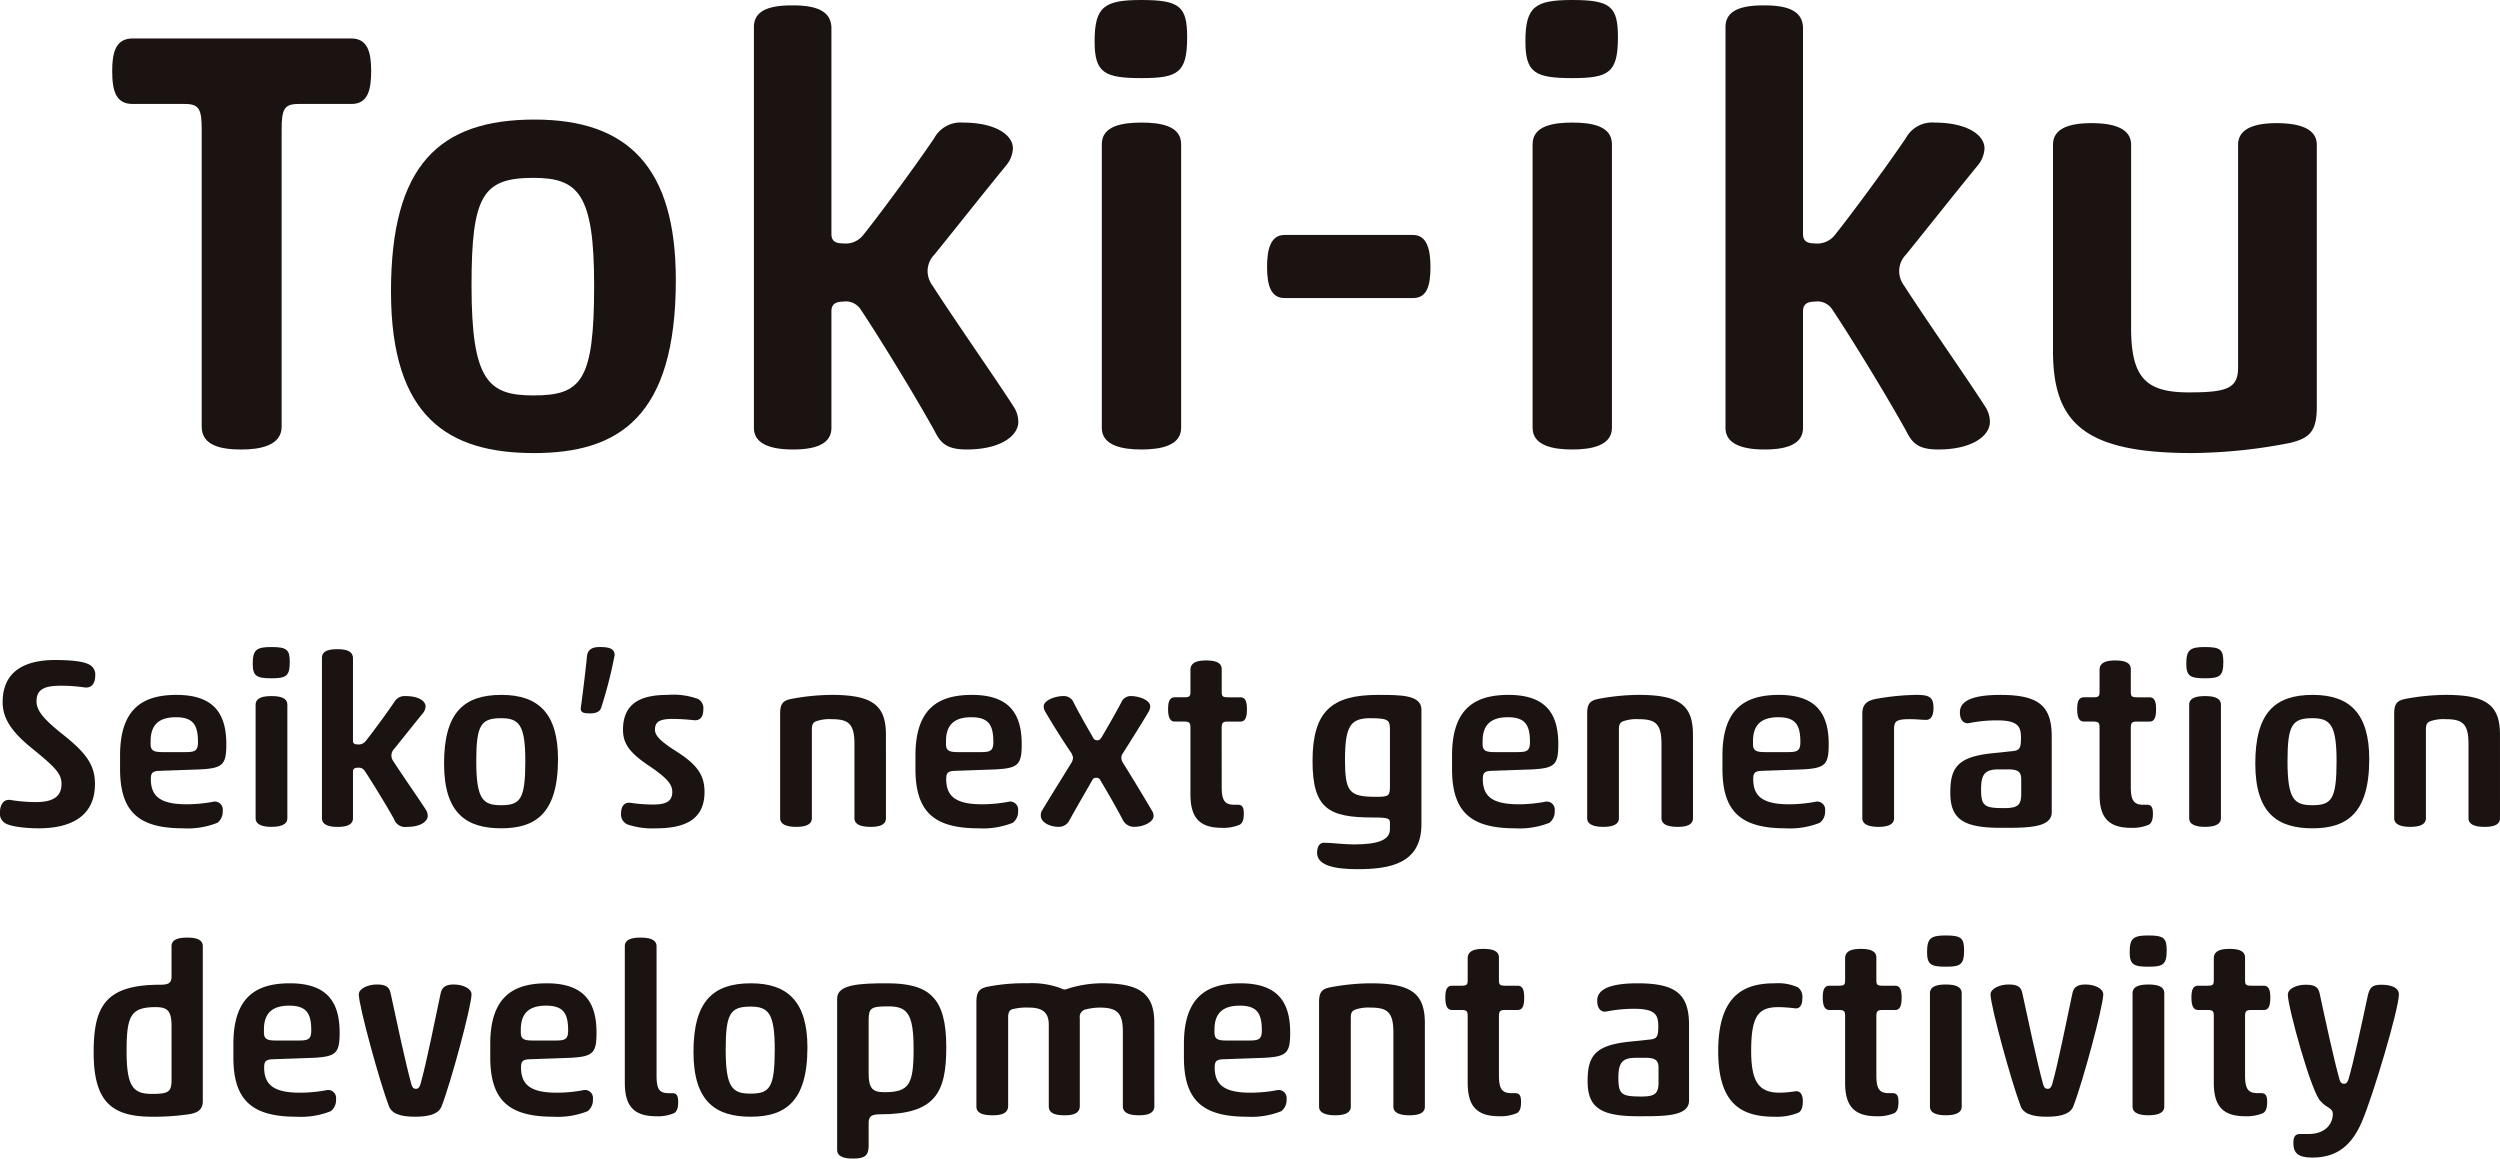
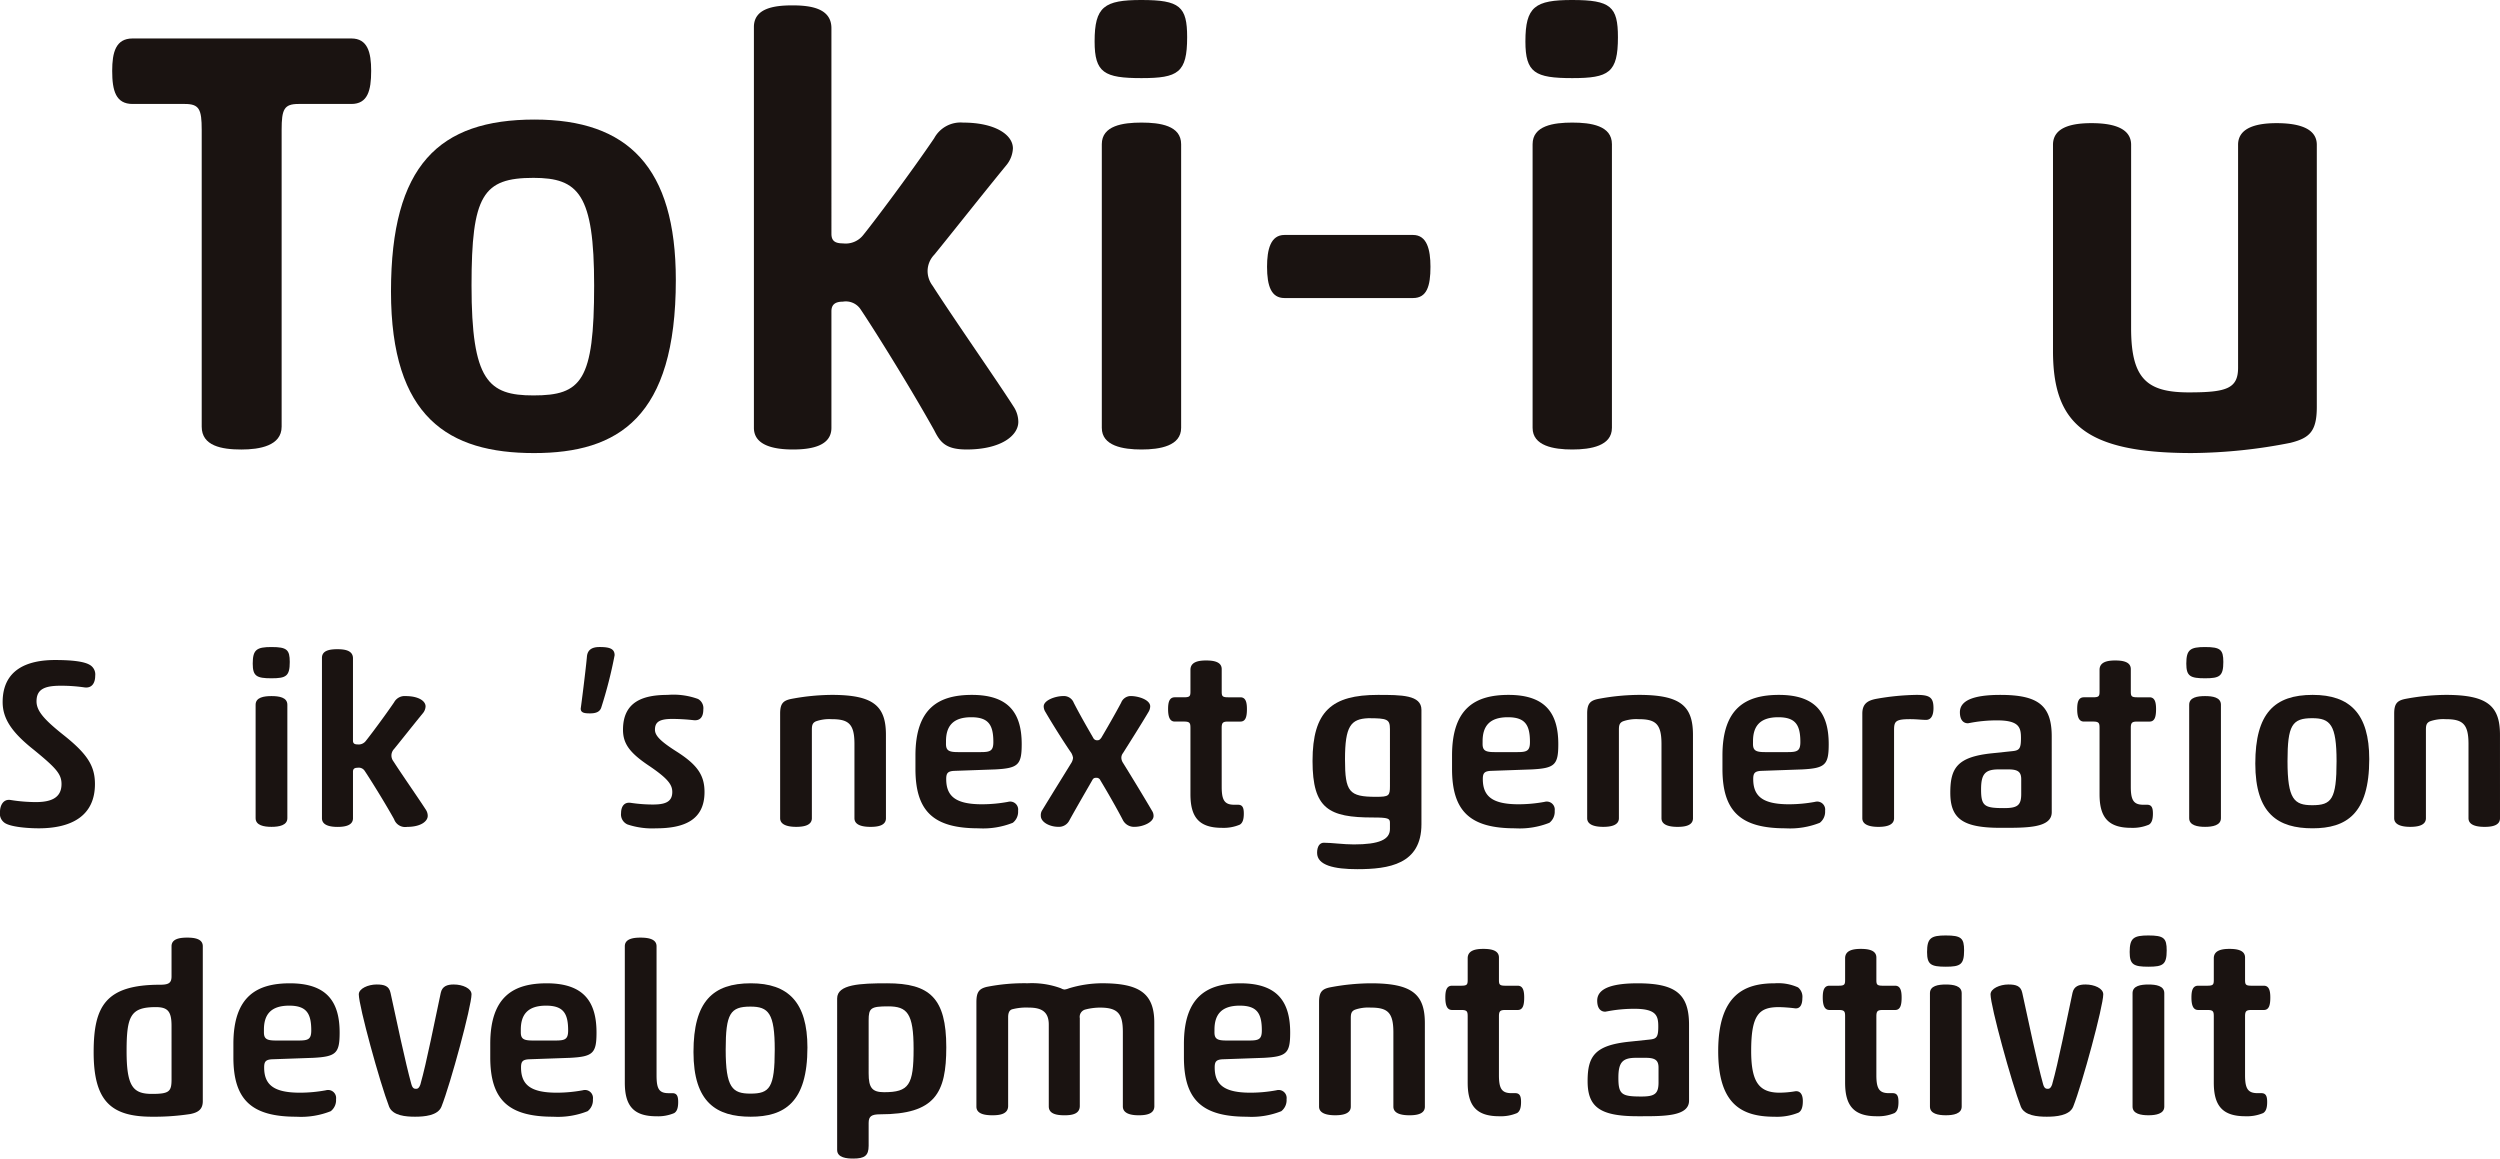
<svg xmlns="http://www.w3.org/2000/svg" width="350" height="162.198" viewBox="0 0 350 162.198">
  <g id="img_index_logo_tokiiku_en" transform="translate(-54.072 -66.424)">
    <g id="グループ_14755" data-name="グループ 14755" transform="translate(54.072 66.424)">
      <path id="パス_9946" data-name="パス 9946" d="M63.408,74.168c0-2.609.5-4.543,2.857-4.543H96.887c2.275,0,2.778,1.933,2.778,4.543,0,2.774-.5,4.627-2.778,4.627h-7.4c-2.021,0-2.357.757-2.357,3.617v41.56c0,2.69-3.113,3.2-5.636,3.2-2.776,0-5.554-.506-5.554-3.2V82.412c0-2.86-.335-3.617-2.355-3.617h-7.32c-2.352,0-2.857-1.852-2.857-4.627" transform="translate(-47.701 -64.24)" fill="#1a1311" />
      <path id="パス_9947" data-name="パス 9947" d="M106.715,76.374c13.041,0,19.77,6.647,19.77,22.462,0,19.266-8.077,24.229-19.854,24.229-11.947,0-20.024-4.963-20.024-22.631s6.73-24.061,20.109-24.061m-.168,8.162c-7.066,0-8.665,2.44-8.665,15.058,0,13.375,2.354,15.4,8.665,15.4,6.73,0,8.5-2.021,8.5-15.4,0-12.787-2.187-15.058-8.5-15.058" transform="translate(-31.869 -59.634)" fill="#1a1311" />
      <path id="パス_9948" data-name="パス 9948" d="M127.659,98.844c0,.925.421,1.346,1.6,1.346a3.125,3.125,0,0,0,2.86-1.178c1.767-2.187,6.73-8.833,9.928-13.545a4.193,4.193,0,0,1,4.038-2.187c4.458,0,6.982,1.682,6.982,3.617a3.983,3.983,0,0,1-.925,2.355c-3.785,4.628-8.162,10.18-10.095,12.536a3.308,3.308,0,0,0-.925,2.271,3.409,3.409,0,0,0,.671,2.019c3.365,5.216,8.919,13.125,11.442,17.077a3.934,3.934,0,0,1,.589,2.019c0,1.936-2.44,3.871-7.234,3.871-2.944,0-3.7-1.009-4.543-2.692-3.619-6.479-8.749-14.639-10.349-16.994a2.477,2.477,0,0,0-2.44-1.009c-1.178,0-1.6.5-1.6,1.346v16.32c0,2.524-2.776,3.03-5.384,3.03-2.524,0-5.468-.506-5.468-3.03V69.9c0-2.609,2.776-3.03,5.384-3.03s5.468.421,5.468,3.2Z" transform="translate(-11.259 -66.117)" fill="#1a1311" />
      <path id="パス_9949" data-name="パス 9949" d="M151.719,66.424c5.384,0,6.393.925,6.393,5.216,0,4.963-1.262,5.72-6.393,5.72-5.216,0-6.562-.757-6.562-5.13,0-4.881,1.346-5.806,6.562-5.806m5.552,59.9c0,2.524-2.944,3.03-5.552,3.03s-5.554-.506-5.554-3.03V86.613c0-2.606,2.946-3.027,5.554-3.027s5.552.421,5.552,3.027Z" transform="translate(8.088 -66.424)" fill="#1a1311" />
      <path id="パス_9950" data-name="パス 9950" d="M161.944,94.808c-1.851,0-2.438-1.682-2.438-4.374,0-2.44.5-4.458,2.438-4.458h18c1.936,0,2.44,2.019,2.44,4.458,0,2.692-.5,4.374-2.44,4.374Z" transform="translate(17.881 -53.082)" fill="#1a1311" />
      <path id="パス_9951" data-name="パス 9951" d="M187.566,66.424c5.384,0,6.393.925,6.393,5.216,0,4.963-1.262,5.72-6.393,5.72-5.216,0-6.561-.757-6.561-5.13,0-4.881,1.346-5.806,6.561-5.806m5.552,59.9c0,2.524-2.944,3.03-5.552,3.03s-5.554-.506-5.554-3.03V86.613c0-2.606,2.946-3.027,5.554-3.027s5.552.421,5.552,3.027Z" transform="translate(32.552 -66.424)" fill="#1a1311" />
-       <path id="パス_9952" data-name="パス 9952" d="M208.507,98.844c0,.925.421,1.346,1.6,1.346a3.125,3.125,0,0,0,2.86-1.178c1.767-2.187,6.73-8.833,9.928-13.545a4.193,4.193,0,0,1,4.038-2.187c4.458,0,6.982,1.682,6.982,3.617a3.983,3.983,0,0,1-.925,2.355c-3.785,4.628-8.162,10.18-10.095,12.536a3.308,3.308,0,0,0-.925,2.271,3.409,3.409,0,0,0,.671,2.019c3.365,5.216,8.919,13.125,11.442,17.077a3.934,3.934,0,0,1,.589,2.019c0,1.936-2.44,3.871-7.234,3.871-2.944,0-3.7-1.009-4.543-2.692-3.619-6.479-8.749-14.639-10.349-16.994a2.478,2.478,0,0,0-2.44-1.009c-1.178,0-1.6.5-1.6,1.346v16.32c0,2.524-2.776,3.03-5.384,3.03-2.524,0-5.468-.506-5.468-3.03V69.9c0-2.609,2.776-3.03,5.384-3.03s5.468.421,5.468,3.2Z" transform="translate(43.915 -66.117)" fill="#1a1311" />
      <path id="パス_9953" data-name="パス 9953" d="M235.843,105.363c0,7.066,2.187,9,8.076,9,5.216,0,6.9-.5,6.9-3.449V79.7c0-2.525,2.862-3.03,5.386-3.03,2.606,0,5.636.5,5.636,3.03v36.679c0,3.449-1.009,4.374-3.7,5.047a73.115,73.115,0,0,1-13.8,1.43c-15.142,0-19.434-4.29-19.434-14.3V79.7c0-2.525,2.776-3.03,5.384-3.03s5.554.5,5.554,3.03Z" transform="translate(62.512 -59.429)" fill="#1a1311" />
      <path id="パス_9954" data-name="パス 9954" d="M61.779,121.346c2.559,0,4.105.236,4.845.671a1.544,1.544,0,0,1,.776,1.548c0,.91-.4,1.751-1.482,1.617a22.7,22.7,0,0,0-3.333-.236c-2.253,0-3.4.471-3.4,2.187,0,1.346,1.078,2.559,3.737,4.679,3.4,2.692,4.442,4.374,4.442,6.9,0,4.443-3.264,6.195-7.874,6.195-1.449,0-3.77-.17-4.681-.708a1.569,1.569,0,0,1-.739-1.58c0-.877.437-1.819,1.447-1.684a22.517,22.517,0,0,0,3.567.3c2.054,0,3.6-.538,3.6-2.525,0-1.413-.774-2.254-3.9-4.812-3.1-2.456-4.342-4.376-4.342-6.664,0-4.543,3.434-5.889,7.337-5.889" transform="translate(-54.072 -28.943)" fill="#1a1311" />
-       <path id="パス_9955" data-name="パス 9955" d="M69.549,134.882c-.976.034-1.178.337-1.178,1.144,0,2.458,1.38,3.535,5.014,3.535a20.08,20.08,0,0,0,3.636-.338,1.122,1.122,0,0,1,1.413,1.247,1.956,1.956,0,0,1-.74,1.682,11.26,11.26,0,0,1-4.813.774c-6.227,0-8.818-2.322-8.818-8.313v-1.884c0-6.731,3.367-8.481,7.909-8.481,5.217,0,6.967,2.625,6.967,6.9,0,2.894-.5,3.365-3.7,3.533Zm-1.211-3.769c0,.942.437,1.144,1.682,1.144h3.2c1.314,0,1.75-.168,1.75-1.413,0-2.424-.7-3.468-3.094-3.468-2.593,0-3.535,1.279-3.535,3.365Z" transform="translate(-47.254 -26.963)" fill="#1a1311" />
      <path id="パス_9956" data-name="パス 9956" d="M77.729,120.266c2.154,0,2.557.372,2.557,2.086,0,1.987-.506,2.288-2.557,2.288-2.088,0-2.626-.3-2.626-2.053,0-1.95.538-2.322,2.626-2.322m2.221,23.961c0,1.013-1.178,1.213-2.221,1.213s-2.223-.2-2.223-1.213V128.345c0-1.045,1.179-1.213,2.223-1.213s2.221.168,2.221,1.213Z" transform="translate(-39.72 -29.68)" fill="#1a1311" />
      <path id="パス_9957" data-name="パス 9957" d="M85.205,133.236c0,.37.168.538.639.538a1.253,1.253,0,0,0,1.146-.471c.7-.875,2.69-3.535,3.971-5.419a1.675,1.675,0,0,1,1.615-.875c1.783,0,2.793.673,2.793,1.447a1.6,1.6,0,0,1-.37.944c-1.514,1.849-3.264,4.072-4.038,5.014a1.329,1.329,0,0,0-.372.909,1.36,1.36,0,0,0,.269.808c1.348,2.086,3.568,5.251,4.578,6.832a1.56,1.56,0,0,1,.236.808c0,.776-.976,1.55-2.894,1.55a1.645,1.645,0,0,1-1.817-1.078c-1.447-2.591-3.5-5.855-4.14-6.8a.99.99,0,0,0-.976-.4c-.471,0-.639.2-.639.537v6.53c0,1.011-1.11,1.213-2.154,1.213-1.011,0-2.189-.2-2.189-1.213V121.657c0-1.043,1.11-1.211,2.154-1.211s2.189.168,2.189,1.279Z" transform="translate(-35.789 -29.557)" fill="#1a1311" />
-       <path id="パス_9958" data-name="パス 9958" d="M99.067,124.247c5.217,0,7.909,2.658,7.909,8.984,0,7.707-3.232,9.694-7.943,9.694-4.778,0-8.01-1.987-8.01-9.055s2.692-9.624,8.044-9.624M99,127.511c-2.828,0-3.468.976-3.468,6.023,0,5.352.944,6.159,3.468,6.159,2.694,0,3.4-.808,3.4-6.159,0-5.115-.877-6.023-3.4-6.023" transform="translate(-28.855 -26.963)" fill="#1a1311" />
      <path id="パス_9959" data-name="パス 9959" d="M105.019,120.265c1.348,0,2.122.2,2.122,1.146a61.765,61.765,0,0,1-1.852,7.268c-.2.708-.841.875-1.58.875-.776,0-1.314-.067-1.314-.673.1-.639.74-5.72.875-7.335.1-.841.639-1.28,1.75-1.28" transform="translate(-21.095 -29.681)" fill="#1a1311" />
      <path id="パス_9960" data-name="パス 9960" d="M112.284,124.247a10.045,10.045,0,0,1,4.241.572,1.474,1.474,0,0,1,.74,1.481c0,.976-.4,1.617-1.413,1.482a28.474,28.474,0,0,0-2.9-.17c-1.851,0-2.456.437-2.456,1.514,0,.841.808,1.65,3.1,3.1,2.828,1.817,3.838,3.266,3.838,5.619,0,3.939-2.862,5.084-6.8,5.084a10.893,10.893,0,0,1-3.974-.54,1.525,1.525,0,0,1-.909-1.581c0-.877.4-1.583,1.348-1.449a21.1,21.1,0,0,0,3.062.237c1.548,0,2.761-.237,2.761-1.751,0-1.009-.574-1.851-3.2-3.634-2.727-1.817-3.7-3.1-3.7-5.083,0-4.038,2.963-4.879,6.26-4.879" transform="translate(-18.802 -26.963)" fill="#1a1311" />
      <path id="パス_9961" data-name="パス 9961" d="M133.8,141.511c0,1.013-1.078,1.213-2.154,1.213-1.045,0-2.256-.2-2.256-1.213v-10.4c0-2.827-.841-3.464-3.2-3.464a5.665,5.665,0,0,0-2.187.3c-.54.236-.574.638-.574,1.247v12.315c0,1.013-1.144,1.213-2.187,1.213-1.011,0-2.256-.2-2.256-1.213V126.873c0-1.38.4-1.819,1.516-2.054a31.4,31.4,0,0,1,5.722-.572c5.821,0,7.573,1.548,7.573,5.587Z" transform="translate(-9.767 -26.963)" fill="#1a1311" />
      <path id="パス_9962" data-name="パス 9962" d="M135.734,134.882c-.976.034-1.178.337-1.178,1.144,0,2.458,1.38,3.535,5.014,3.535a20.08,20.08,0,0,0,3.636-.338,1.122,1.122,0,0,1,1.413,1.247,1.956,1.956,0,0,1-.74,1.682,11.261,11.261,0,0,1-4.813.774c-6.227,0-8.818-2.322-8.818-8.313v-1.884c0-6.731,3.367-8.481,7.909-8.481,5.217,0,6.967,2.625,6.967,6.9,0,2.894-.5,3.365-3.7,3.533Zm-1.211-3.769c0,.942.437,1.144,1.682,1.144h3.2c1.314,0,1.75-.168,1.75-1.413,0-2.424-.7-3.468-3.094-3.468-2.593,0-3.535,1.279-3.535,3.365Z" transform="translate(-2.086 -26.963)" fill="#1a1311" />
      <path id="パス_9963" data-name="パス 9963" d="M144.955,133.7a1.665,1.665,0,0,0,.237-.707,2,2,0,0,0-.237-.673c-.909-1.314-2.456-3.737-3.634-5.756a1.488,1.488,0,0,1-.237-.774c0-.841,1.583-1.449,2.795-1.449a1.48,1.48,0,0,1,1.413.944c.877,1.716,1.952,3.567,2.726,4.913a.591.591,0,0,0,.607.336c.234,0,.368-.135.538-.37.774-1.312,1.918-3.3,2.759-4.879a1.456,1.456,0,0,1,1.312-.944c1.146,0,2.761.54,2.761,1.449a1.6,1.6,0,0,1-.236.774c-1.011,1.716-2.761,4.477-3.568,5.756a1.075,1.075,0,0,0-.236.673,1.368,1.368,0,0,0,.236.707c.774,1.245,2.593,4.206,4.073,6.731a1.274,1.274,0,0,1,.2.707c0,.873-1.481,1.514-2.658,1.514a1.748,1.748,0,0,1-1.617-.909c-.942-1.819-2.424-4.374-3.163-5.587a.582.582,0,0,0-.572-.37c-.3,0-.439.067-.606.4-.675,1.179-2.122,3.668-3.165,5.554a1.623,1.623,0,0,1-1.581.909c-1.11,0-2.423-.606-2.423-1.55a1.314,1.314,0,0,1,.135-.671c1.615-2.66,3.365-5.453,4.139-6.731" transform="translate(5.034 -26.896)" fill="#1a1311" />
      <path id="パス_9964" data-name="パス 9964" d="M158.777,139.056c0,1.851.37,2.524,1.75,2.524h.538c.673,0,.808.5.808,1.245,0,.809-.168,1.314-.572,1.548a5.827,5.827,0,0,1-2.49.439c-3.266,0-4.41-1.55-4.41-4.713v-9.255c0-.673-.067-.909-.875-.909h-1.312c-.74,0-.942-.74-.942-1.751,0-.94.168-1.647.942-1.647h1.279c.841,0,.909-.17.909-.843v-3c0-1.11,1.112-1.312,2.187-1.312,1.043,0,2.189.17,2.189,1.213v3.1c0,.673.067.843.909.843H161.4c.739,0,.909.707.909,1.647,0,1.043-.17,1.751-.909,1.751h-1.718c-.707,0-.909.133-.909.875Z" transform="translate(12.261 -28.916)" fill="#1a1311" />
      <path id="パス_9965" data-name="パス 9965" d="M178.538,142.353c0,5.621-4.578,6.294-8.988,6.294-3.23,0-5.621-.538-5.621-2.288,0-.909.372-1.413.944-1.413,1.144,0,2.694.236,4.206.236,3.535,0,5.049-.675,5.049-2.155v-.875c0-.606-.236-.74-2.389-.74-6.159,0-8.448-1.211-8.448-7.909,0-7,2.726-9.255,9.154-9.255,3.264,0,6.092,0,6.092,2.086Zm-4.41-13.327c0-1.38-.4-1.514-3.028-1.514-2.458.1-3.264,1.11-3.264,5.756,0,4.575.572,5.249,4.341,5.249,1.817,0,1.952-.135,1.952-1.516Z" transform="translate(20.464 -26.963)" fill="#1a1311" />
      <path id="パス_9966" data-name="パス 9966" d="M180.386,134.882c-.976.034-1.178.337-1.178,1.144,0,2.458,1.38,3.535,5.014,3.535a20.081,20.081,0,0,0,3.636-.338,1.122,1.122,0,0,1,1.413,1.247,1.956,1.956,0,0,1-.74,1.682,11.261,11.261,0,0,1-4.813.774c-6.227,0-8.818-2.322-8.818-8.313v-1.884c0-6.731,3.367-8.481,7.909-8.481,5.217,0,6.967,2.625,6.967,6.9,0,2.894-.5,3.365-3.7,3.533Zm-1.211-3.769c0,.942.437,1.144,1.682,1.144h3.2c1.314,0,1.75-.168,1.75-1.413,0-2.424-.7-3.468-3.094-3.468-2.593,0-3.535,1.279-3.535,3.365Z" transform="translate(28.386 -26.963)" fill="#1a1311" />
      <path id="パス_9967" data-name="パス 9967" d="M200.957,141.511c0,1.013-1.078,1.213-2.154,1.213-1.045,0-2.256-.2-2.256-1.213v-10.4c0-2.827-.841-3.464-3.2-3.464a5.665,5.665,0,0,0-2.187.3c-.54.236-.574.638-.574,1.247v12.315c0,1.013-1.144,1.213-2.187,1.213-1.011,0-2.256-.2-2.256-1.213V126.873c0-1.38.4-1.819,1.516-2.054a31.4,31.4,0,0,1,5.722-.572c5.821,0,7.573,1.548,7.573,5.587Z" transform="translate(36.061 -26.963)" fill="#1a1311" />
      <path id="パス_9968" data-name="パス 9968" d="M202.887,134.882c-.976.034-1.178.337-1.178,1.144,0,2.458,1.38,3.535,5.014,3.535a20.081,20.081,0,0,0,3.636-.338,1.122,1.122,0,0,1,1.413,1.247,1.956,1.956,0,0,1-.74,1.682,11.26,11.26,0,0,1-4.813.774c-6.227,0-8.818-2.322-8.818-8.313v-1.884c0-6.731,3.367-8.481,7.909-8.481,5.217,0,6.967,2.625,6.967,6.9,0,2.894-.5,3.365-3.7,3.533Zm-1.211-3.769c0,.942.437,1.144,1.682,1.144h3.2c1.314,0,1.75-.168,1.75-1.413,0-2.424-.7-3.468-3.094-3.468-2.593,0-3.535,1.279-3.535,3.365Z" transform="translate(43.742 -26.963)" fill="#1a1311" />
      <path id="パス_9969" data-name="パス 9969" d="M217.96,127.746c-.606,0-1.312-.1-2.221-.1-2.054,0-2.256.3-2.256,1.548v12.319c0,1.009-1.144,1.211-2.187,1.211-1.011,0-2.256-.2-2.256-1.211V126.872c0-1.38.742-1.819,1.852-2.053a34.67,34.67,0,0,1,5.72-.572c1.852,0,2.391.336,2.391,1.851,0,.909-.269,1.649-1.043,1.649" transform="translate(51.685 -26.963)" fill="#1a1311" />
      <path id="パス_9970" data-name="パス 9970" d="M230.563,140.669c0,2.256-3.6,2.189-7.169,2.189-5.251,0-7.033-1.245-7.033-4.914,0-3.466.976-5.014,5.823-5.52l2.86-.3c.976-.1,1.21-.336,1.21-1.817s-.234-2.49-3.331-2.49a19.755,19.755,0,0,0-3.87.368c-.067,0-.135.035-.236.035-.572,0-1.112-.4-1.112-1.548,0-1.92,2.626-2.423,5.656-2.423,5.317,0,7.2,1.479,7.2,5.821Zm-4.273-4.61c0-1.011-.439-1.38-1.785-1.38h-1.38c-1.884,0-2.456.639-2.456,2.793,0,2.355.471,2.625,3.23,2.625,1.884,0,2.391-.4,2.391-1.985Z" transform="translate(56.681 -26.963)" fill="#1a1311" />
      <path id="パス_9971" data-name="パス 9971" d="M234.425,139.056c0,1.851.37,2.524,1.75,2.524h.538c.673,0,.808.5.808,1.245,0,.809-.168,1.314-.572,1.548a5.827,5.827,0,0,1-2.49.439c-3.266,0-4.41-1.55-4.41-4.713v-9.255c0-.673-.067-.909-.875-.909h-1.312c-.74,0-.942-.74-.942-1.751,0-.94.168-1.647.942-1.647h1.279c.841,0,.909-.17.909-.843v-3c0-1.11,1.112-1.312,2.187-1.312,1.043,0,2.189.17,2.189,1.213v3.1c0,.673.067.843.909.843h1.718c.739,0,.909.707.909,1.647,0,1.043-.17,1.751-.909,1.751h-1.718c-.707,0-.909.133-.909.875Z" transform="translate(63.887 -28.916)" fill="#1a1311" />
      <path id="パス_9972" data-name="パス 9972" d="M238.626,120.266c2.154,0,2.557.372,2.557,2.086,0,1.987-.506,2.288-2.557,2.288-2.088,0-2.626-.3-2.626-2.053,0-1.95.538-2.322,2.626-2.322m2.221,23.961c0,1.013-1.178,1.213-2.221,1.213s-2.223-.2-2.223-1.213V128.345c0-1.045,1.179-1.213,2.223-1.213s2.221.168,2.221,1.213Z" transform="translate(70.083 -29.68)" fill="#1a1311" />
      <path id="パス_9973" data-name="パス 9973" d="M249.785,124.247c5.217,0,7.909,2.658,7.909,8.984,0,7.707-3.232,9.694-7.943,9.694-4.778,0-8.01-1.987-8.01-9.055s2.692-9.624,8.044-9.624m-.067,3.264c-2.828,0-3.467.976-3.467,6.023,0,5.352.944,6.159,3.467,6.159,2.694,0,3.4-.808,3.4-6.159,0-5.115-.877-6.023-3.4-6.023" transform="translate(74.001 -26.963)" fill="#1a1311" />
      <path id="パス_9974" data-name="パス 9974" d="M268.111,141.511c0,1.013-1.078,1.213-2.154,1.213-1.043,0-2.256-.2-2.256-1.213v-10.4c0-2.827-.841-3.464-3.2-3.464a5.665,5.665,0,0,0-2.187.3c-.54.236-.574.638-.574,1.247v12.315c0,1.013-1.144,1.213-2.187,1.213-1.009,0-2.256-.2-2.256-1.213V126.873c0-1.38.405-1.819,1.516-2.054a31.4,31.4,0,0,1,5.722-.572c5.821,0,7.573,1.548,7.573,5.587Z" transform="translate(81.889 -26.963)" fill="#1a1311" />
      <path id="パス_9975" data-name="パス 9975" d="M77.145,167.332c0,1.077-.54,1.582-1.785,1.817a33.253,33.253,0,0,1-5.317.37c-5.688,0-8.178-2.12-8.178-9.02,0-6.395,1.615-9.457,9.289-9.457,1.211,0,1.615-.237,1.615-1.178v-4.208c0-1.043,1.146-1.211,2.189-1.211s2.187.168,2.187,1.211ZM72.769,156.8c0-1.985-.5-2.625-2.187-2.625-3.533,0-4.105,1.211-4.105,6.159,0,4.982.909,5.991,3.567,5.991,2.423,0,2.726-.337,2.726-2.054Z" transform="translate(-48.754 -13.179)" fill="#1a1311" />
      <path id="パス_9976" data-name="パス 9976" d="M78.978,158.882c-.974.034-1.178.337-1.178,1.144,0,2.458,1.38,3.535,5.015,3.535a20.079,20.079,0,0,0,3.634-.338,1.123,1.123,0,0,1,1.415,1.247,1.957,1.957,0,0,1-.742,1.682,11.26,11.26,0,0,1-4.813.774c-6.227,0-8.816-2.322-8.816-8.313v-1.884c0-6.731,3.365-8.481,7.907-8.481,5.217,0,6.967,2.625,6.967,6.9,0,2.894-.5,3.365-3.7,3.533Zm-1.21-3.769c0,.942.436,1.144,1.682,1.144h3.195c1.316,0,1.75-.168,1.75-1.413,0-2.424-.7-3.468-3.094-3.468-2.593,0-3.533,1.279-3.533,3.365Z" transform="translate(-40.818 -10.585)" fill="#1a1311" />
      <path id="パス_9977" data-name="パス 9977" d="M92.577,162.246c.806-2.793,2.053-9.121,2.827-12.723.2-.94.909-1.178,1.817-1.178,1.245,0,2.49.54,2.49,1.381,0,1.649-2.927,12.485-4.206,15.716-.506,1.28-2.458,1.415-3.7,1.415-1.279,0-3.129-.135-3.634-1.415-1.279-3.3-4.241-14.067-4.241-15.716,0-.809,1.314-1.381,2.492-1.381,1.077,0,1.75.2,1.952,1.178.774,3.6,2.122,9.93,2.9,12.723.167.639.4.707.671.707.2,0,.439-.067.641-.707" transform="translate(-33.698 -10.517)" fill="#1a1311" />
      <path id="パス_9978" data-name="パス 9978" d="M100.354,158.882c-.976.034-1.178.337-1.178,1.144,0,2.458,1.38,3.535,5.015,3.535a20.079,20.079,0,0,0,3.634-.338,1.122,1.122,0,0,1,1.413,1.247,1.956,1.956,0,0,1-.74,1.682,11.26,11.26,0,0,1-4.813.774c-6.227,0-8.818-2.322-8.818-8.313v-1.884c0-6.731,3.367-8.481,7.909-8.481,5.217,0,6.967,2.625,6.967,6.9,0,2.894-.5,3.365-3.7,3.533Zm-1.21-3.769c0,.942.436,1.144,1.682,1.144h3.195c1.314,0,1.75-.168,1.75-1.413,0-2.424-.7-3.468-3.094-3.468-2.593,0-3.533,1.279-3.533,3.365Z" transform="translate(-26.231 -10.585)" fill="#1a1311" />
      <path id="パス_9979" data-name="パス 9979" d="M106.064,145.657c0-1.043,1.178-1.211,2.189-1.211,1.043,0,2.254.168,2.254,1.211V163.7c0,1.849.3,2.524,1.684,2.524h.537c.673,0,.808.5.808,1.245,0,.808-.167,1.312-.57,1.548a5.753,5.753,0,0,1-2.492.439c-3.264,0-4.41-1.55-4.41-4.713Z" transform="translate(-18.59 -13.179)" fill="#1a1311" />
      <path id="パス_9980" data-name="パス 9980" d="M119.822,148.247c5.217,0,7.909,2.658,7.909,8.984,0,7.707-3.232,9.694-7.943,9.694-4.778,0-8.01-1.987-8.01-9.055s2.692-9.624,8.044-9.624m-.067,3.264c-2.828,0-3.467.976-3.467,6.023,0,5.352.944,6.159,3.467,6.159,2.694,0,3.4-.808,3.4-6.159,0-5.115-.877-6.023-3.4-6.023" transform="translate(-14.691 -10.585)" fill="#1a1311" />
      <path id="パス_9981" data-name="パス 9981" d="M123.733,150.367c0-1.985,3.232-2.12,7-2.12,5.958,0,8.279,2.053,8.279,8.952,0,6.395-1.548,9.39-9.255,9.39-1.211,0-1.615.271-1.615,1.211V171c0,1.381-.572,1.785-2.154,1.785-.877,0-2.256-.1-2.256-1.213Zm4.41,10.5c0,1.987.471,2.626,2.154,2.626,3.5,0,4.139-1.009,4.139-6.059,0-5.015-.909-5.958-3.567-5.958-2.423,0-2.726.237-2.726,1.952Z" transform="translate(-6.532 -10.585)" fill="#1a1311" />
      <path id="パス_9982" data-name="パス 9982" d="M160.231,165.444c0,1.08-1.078,1.28-2.189,1.28-1.008,0-2.221-.2-2.221-1.243v-10.4c0-2.524-.639-3.432-3.2-3.432a8.3,8.3,0,0,0-2.053.268,1.061,1.061,0,0,0-.774,1.211v12.285c0,1.112-1.043,1.312-2.122,1.312s-2.221-.168-2.221-1.243V154.037c0-1.785-.976-2.389-2.793-2.389a7.9,7.9,0,0,0-2.322.234c-.473.136-.574.638-.574,1.112v12.418c0,1.112-1.077,1.312-2.187,1.312-1.043,0-2.256-.168-2.256-1.213V150.9c0-1.378.336-1.883,1.449-2.152a26.805,26.805,0,0,1,5.722-.506,11.773,11.773,0,0,1,4.677.708,1.115,1.115,0,0,0,.5.168,2.343,2.343,0,0,0,.606-.168,16.2,16.2,0,0,1,4.612-.708c5.116,0,7.337,1.316,7.337,5.486Z" transform="translate(1.378 -10.585)" fill="#1a1311" />
      <path id="パス_9983" data-name="パス 9983" d="M158.075,158.882c-.976.034-1.178.337-1.178,1.144,0,2.458,1.38,3.535,5.014,3.535a20.084,20.084,0,0,0,3.636-.338,1.122,1.122,0,0,1,1.413,1.247,1.956,1.956,0,0,1-.74,1.682,11.26,11.26,0,0,1-4.813.774c-6.227,0-8.818-2.322-8.818-8.313v-1.884c0-6.731,3.367-8.481,7.909-8.481,5.217,0,6.967,2.625,6.967,6.9,0,2.894-.5,3.365-3.7,3.533Zm-1.211-3.769c0,.942.437,1.144,1.682,1.144h3.2c1.314,0,1.75-.168,1.75-1.413,0-2.424-.7-3.468-3.094-3.468-2.593,0-3.535,1.279-3.535,3.365Z" transform="translate(13.16 -10.585)" fill="#1a1311" />
      <path id="パス_9984" data-name="パス 9984" d="M178.647,165.511c0,1.013-1.078,1.213-2.154,1.213-1.045,0-2.256-.2-2.256-1.213v-10.4c0-2.826-.841-3.464-3.2-3.464a5.665,5.665,0,0,0-2.187.3c-.54.236-.574.638-.574,1.247v12.315c0,1.013-1.144,1.213-2.187,1.213-1.011,0-2.256-.2-2.256-1.213V150.873c0-1.38.4-1.819,1.516-2.054a31.4,31.4,0,0,1,5.722-.572c5.821,0,7.573,1.548,7.573,5.587Z" transform="translate(20.836 -10.585)" fill="#1a1311" />
      <path id="パス_9985" data-name="パス 9985" d="M181.846,163.056c0,1.851.37,2.524,1.75,2.524h.538c.673,0,.808.5.808,1.245,0,.809-.168,1.314-.572,1.548a5.827,5.827,0,0,1-2.49.439c-3.266,0-4.41-1.55-4.41-4.713v-9.255c0-.673-.067-.909-.875-.909h-1.312c-.74,0-.942-.74-.942-1.751,0-.94.168-1.647.942-1.647h1.279c.841,0,.909-.17.909-.843v-3c0-1.11,1.112-1.312,2.187-1.312,1.043,0,2.189.17,2.189,1.213v3.1c0,.673.067.843.909.843h1.718c.739,0,.909.707.909,1.647,0,1.043-.17,1.751-.909,1.751h-1.718c-.707,0-.909.133-.909.875Z" transform="translate(28.005 -12.538)" fill="#1a1311" />
      <path id="パス_9986" data-name="パス 9986" d="M200.382,164.669c0,2.256-3.6,2.189-7.169,2.189-5.251,0-7.033-1.245-7.033-4.914,0-3.466.976-5.014,5.823-5.52l2.86-.3c.976-.1,1.21-.336,1.21-1.817s-.234-2.49-3.331-2.49a19.759,19.759,0,0,0-3.87.368c-.067,0-.135.035-.236.035-.572,0-1.112-.4-1.112-1.548,0-1.92,2.626-2.423,5.656-2.423,5.317,0,7.2,1.479,7.2,5.821Zm-4.273-4.61c0-1.011-.439-1.38-1.785-1.38h-1.38c-1.884,0-2.456.639-2.456,2.793,0,2.355.471,2.625,3.23,2.625,1.884,0,2.391-.4,2.391-1.985Z" transform="translate(36.085 -10.585)" fill="#1a1311" />
      <path id="パス_9987" data-name="パス 9987" d="M205.664,163.56a13.494,13.494,0,0,0,2.189-.2c.671-.067,1.043.439,1.043,1.38,0,.877-.2,1.381-.606,1.615a8.013,8.013,0,0,1-3.333.574c-4.578,0-7.909-1.684-7.909-9.19,0-8.042,3.836-9.491,7.909-9.491a6.776,6.776,0,0,1,3.266.572,1.694,1.694,0,0,1,.606,1.516c0,.806-.269,1.514-1.043,1.413a21.706,21.706,0,0,0-2.223-.168c-2.795,0-3.9,1.043-3.9,6.126,0,4.341,1.077,5.855,4,5.855" transform="translate(43.501 -10.585)" fill="#1a1311" />
      <path id="パス_9988" data-name="パス 9988" d="M213.253,163.056c0,1.851.37,2.524,1.75,2.524h.538c.673,0,.808.5.808,1.245,0,.809-.168,1.314-.572,1.548a5.827,5.827,0,0,1-2.49.439c-3.266,0-4.41-1.55-4.41-4.713v-9.255c0-.673-.067-.909-.875-.909H206.69c-.74,0-.942-.74-.942-1.751,0-.94.168-1.647.942-1.647h1.279c.841,0,.909-.17.909-.843v-3c0-1.11,1.112-1.312,2.187-1.312,1.043,0,2.189.17,2.189,1.213v3.1c0,.673.067.843.909.843h1.718c.739,0,.909.707.909,1.647,0,1.043-.17,1.751-.909,1.751h-1.718c-.707,0-.909.133-.909.875Z" transform="translate(49.438 -12.538)" fill="#1a1311" />
      <path id="パス_9989" data-name="パス 9989" d="M217.054,144.266c2.154,0,2.557.372,2.557,2.086,0,1.987-.506,2.288-2.557,2.288-2.088,0-2.626-.3-2.626-2.053,0-1.95.538-2.322,2.626-2.322m2.221,23.961c0,1.013-1.178,1.213-2.221,1.213s-2.223-.2-2.223-1.213V152.345c0-1.045,1.179-1.213,2.223-1.213s2.221.168,2.221,1.213Z" transform="translate(55.362 -13.301)" fill="#1a1311" />
      <path id="パス_9990" data-name="パス 9990" d="M228.358,162.246c.806-2.793,2.053-9.121,2.827-12.723.2-.94.909-1.178,1.817-1.178,1.245,0,2.49.54,2.49,1.381,0,1.649-2.927,12.485-4.206,15.716-.506,1.28-2.458,1.415-3.7,1.415-1.279,0-3.129-.135-3.634-1.415-1.279-3.3-4.241-14.067-4.241-15.716,0-.809,1.314-1.381,2.492-1.381,1.077,0,1.75.2,1.952,1.178.774,3.6,2.122,9.93,2.9,12.723.167.639.4.707.671.707.2,0,.439-.067.641-.707" transform="translate(58.964 -10.517)" fill="#1a1311" />
      <path id="パス_9991" data-name="パス 9991" d="M233.913,144.266c2.154,0,2.557.372,2.557,2.086,0,1.987-.506,2.288-2.557,2.288-2.088,0-2.626-.3-2.626-2.053,0-1.95.538-2.322,2.626-2.322m2.221,23.961c0,1.013-1.178,1.213-2.221,1.213s-2.223-.2-2.223-1.213V152.345c0-1.045,1.179-1.213,2.223-1.213s2.221.168,2.221,1.213Z" transform="translate(66.867 -13.301)" fill="#1a1311" />
      <path id="パス_9992" data-name="パス 9992" d="M243.932,163.056c0,1.851.37,2.524,1.75,2.524h.538c.673,0,.808.5.808,1.245,0,.809-.168,1.314-.572,1.548a5.827,5.827,0,0,1-2.49.439c-3.266,0-4.41-1.55-4.41-4.713v-9.255c0-.673-.067-.909-.875-.909h-1.312c-.74,0-.942-.74-.942-1.751,0-.94.168-1.647.942-1.647h1.279c.841,0,.909-.17.909-.843v-3c0-1.11,1.112-1.312,2.187-1.312,1.043,0,2.189.17,2.189,1.213v3.1c0,.673.067.843.909.843h1.718c.739,0,.909.707.909,1.647,0,1.043-.17,1.751-.909,1.751h-1.718c-.707,0-.909.133-.909.875Z" transform="translate(70.375 -12.538)" fill="#1a1311" />
-       <path id="パス_9993" data-name="パス 9993" d="M254.814,167.55c-1.346,3.129-3.331,5.014-6.932,5.014-2.054,0-2.66-.673-2.66-2.053,0-.74.2-1.245.875-1.245h1.247c2.423,0,3.4-1.481,3.4-2.795,0-.909-.875-.806-1.684-1.782-1.279-1.043-4.61-13.229-4.61-14.911,0-.909,1.28-1.412,2.49-1.412,1.077,0,1.75.2,1.952,1.178.774,3.6,1.987,9.22,2.761,11.981.168.639.4.707.673.707.2,0,.437-.067.639-.707.673-2.288,1.817-7.606,2.658-11.543.271-1.213.607-1.615,1.886-1.615,1.514,0,2.49.436,2.49,1.38-.067,2.219-3.634,14.2-5.184,17.8" transform="translate(75.849 -10.503)" fill="#1a1311" />
    </g>
  </g>
</svg>